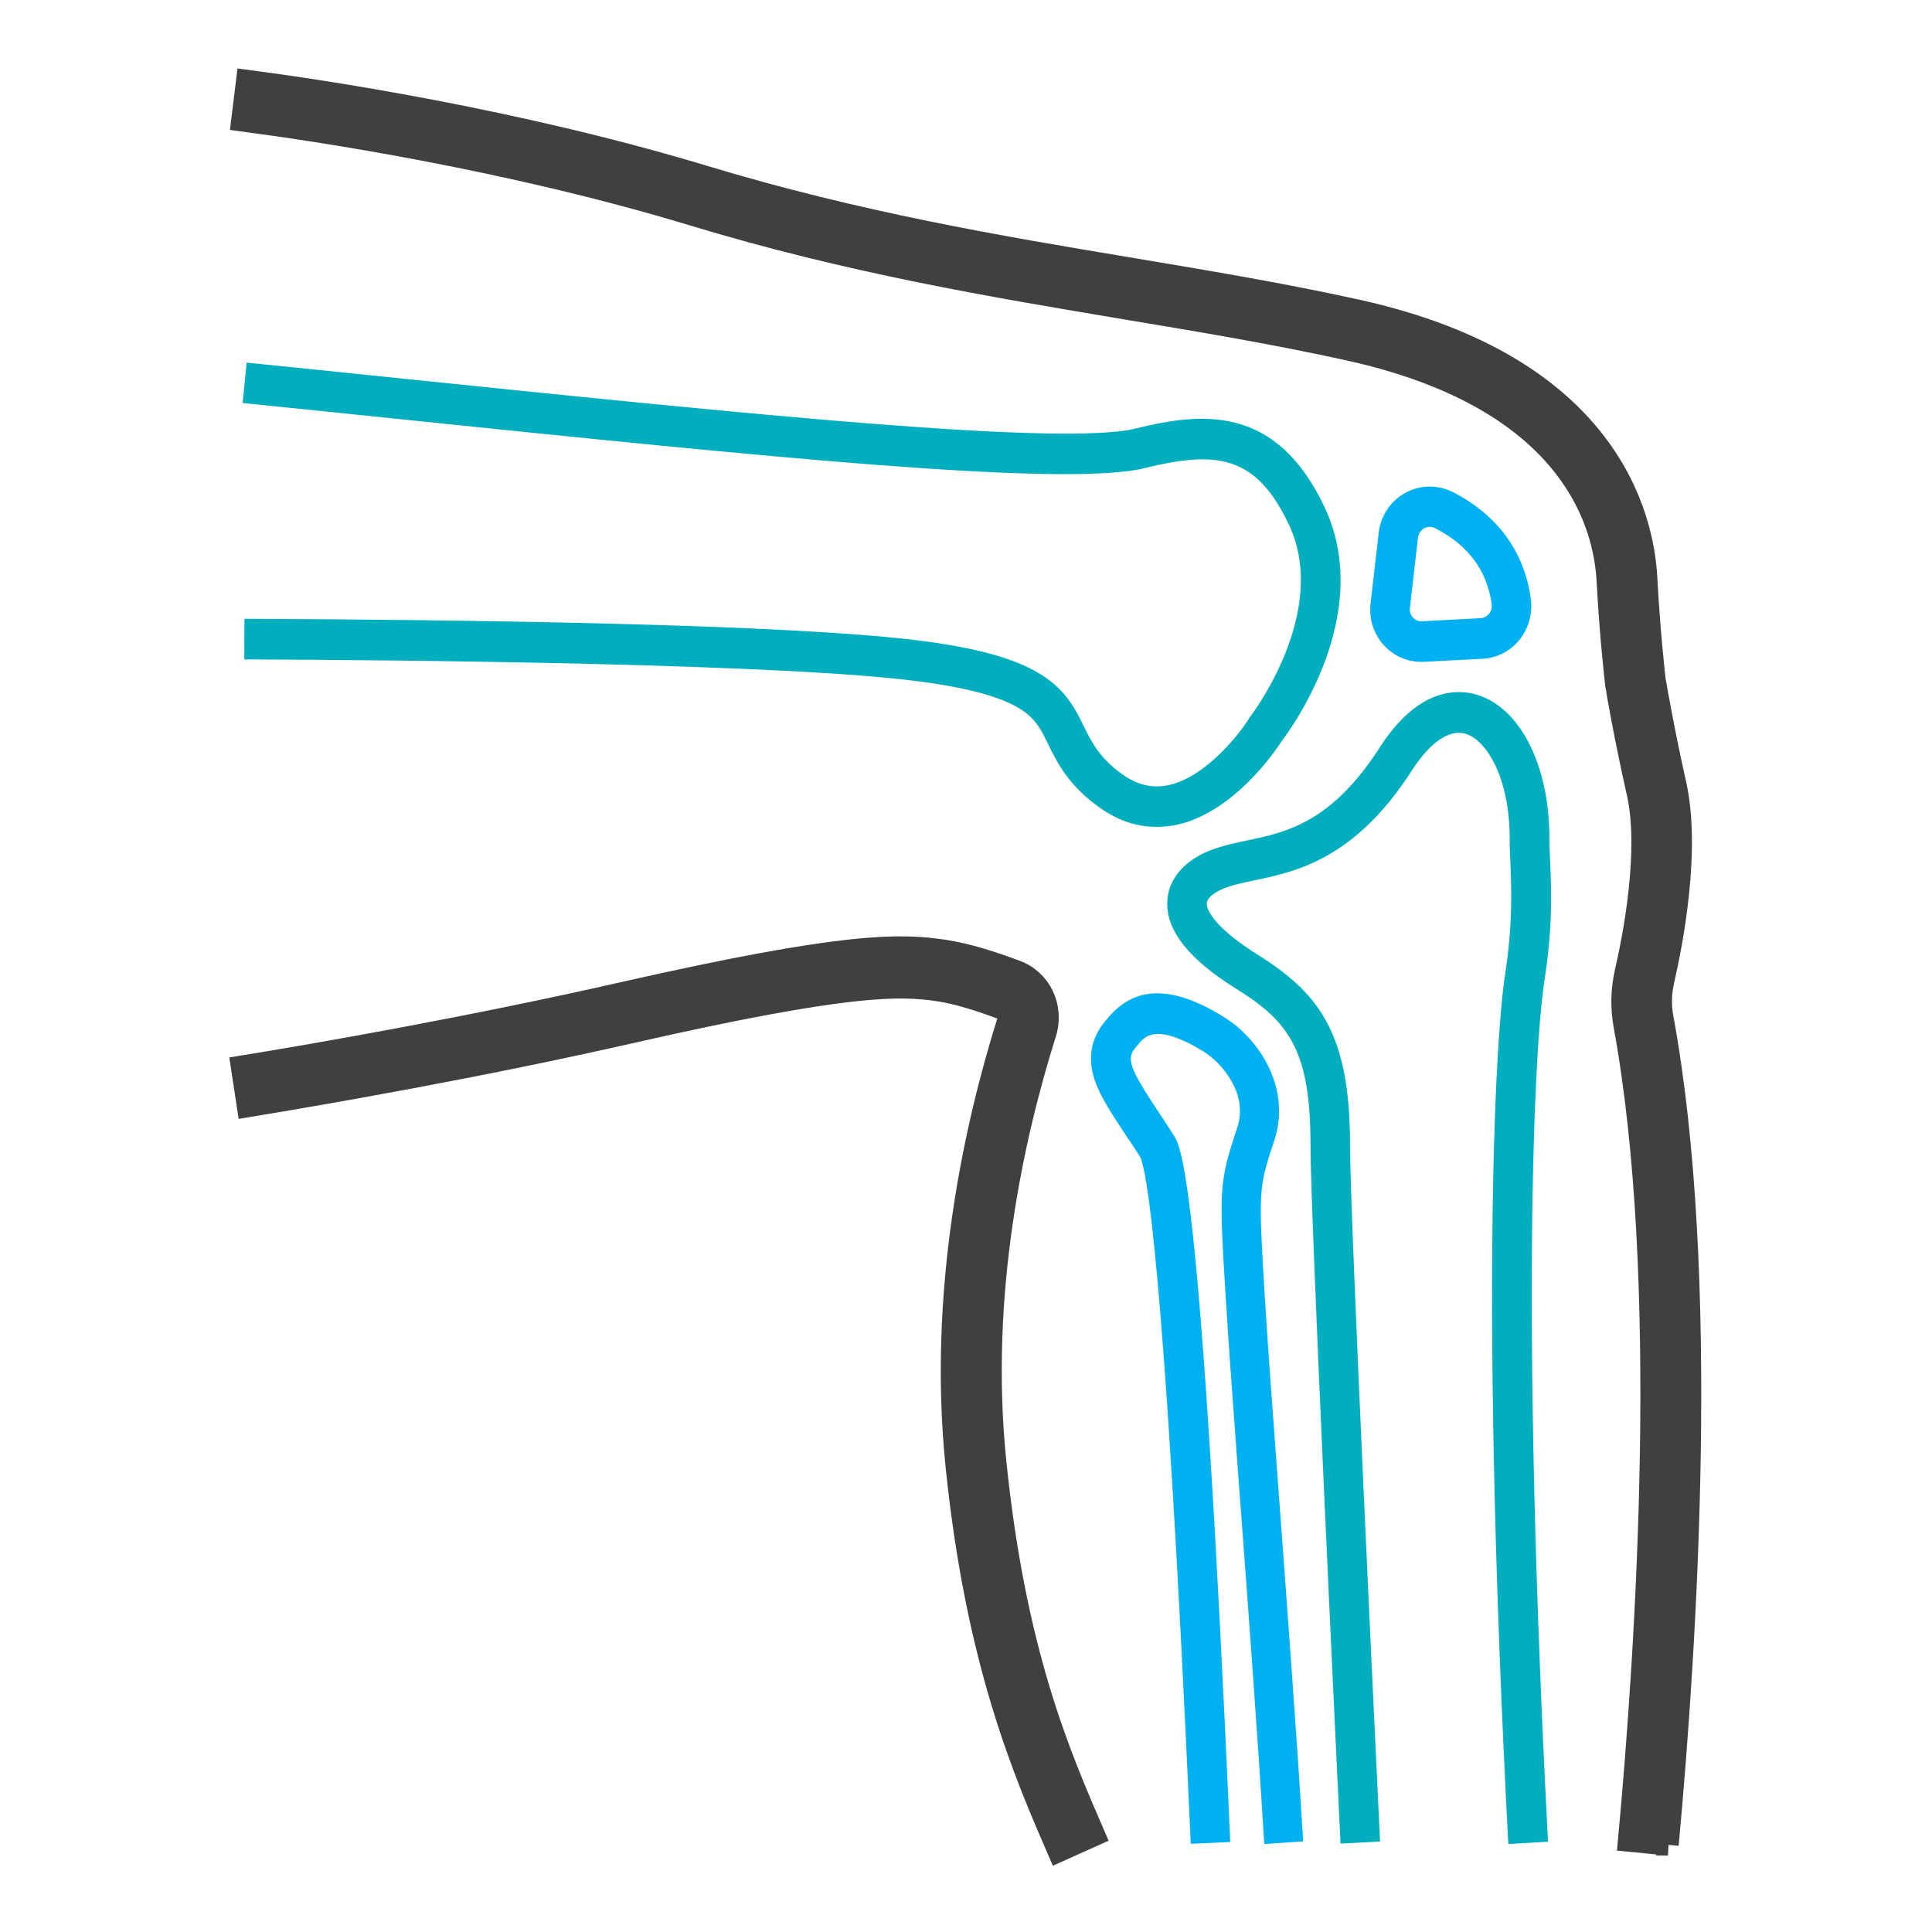
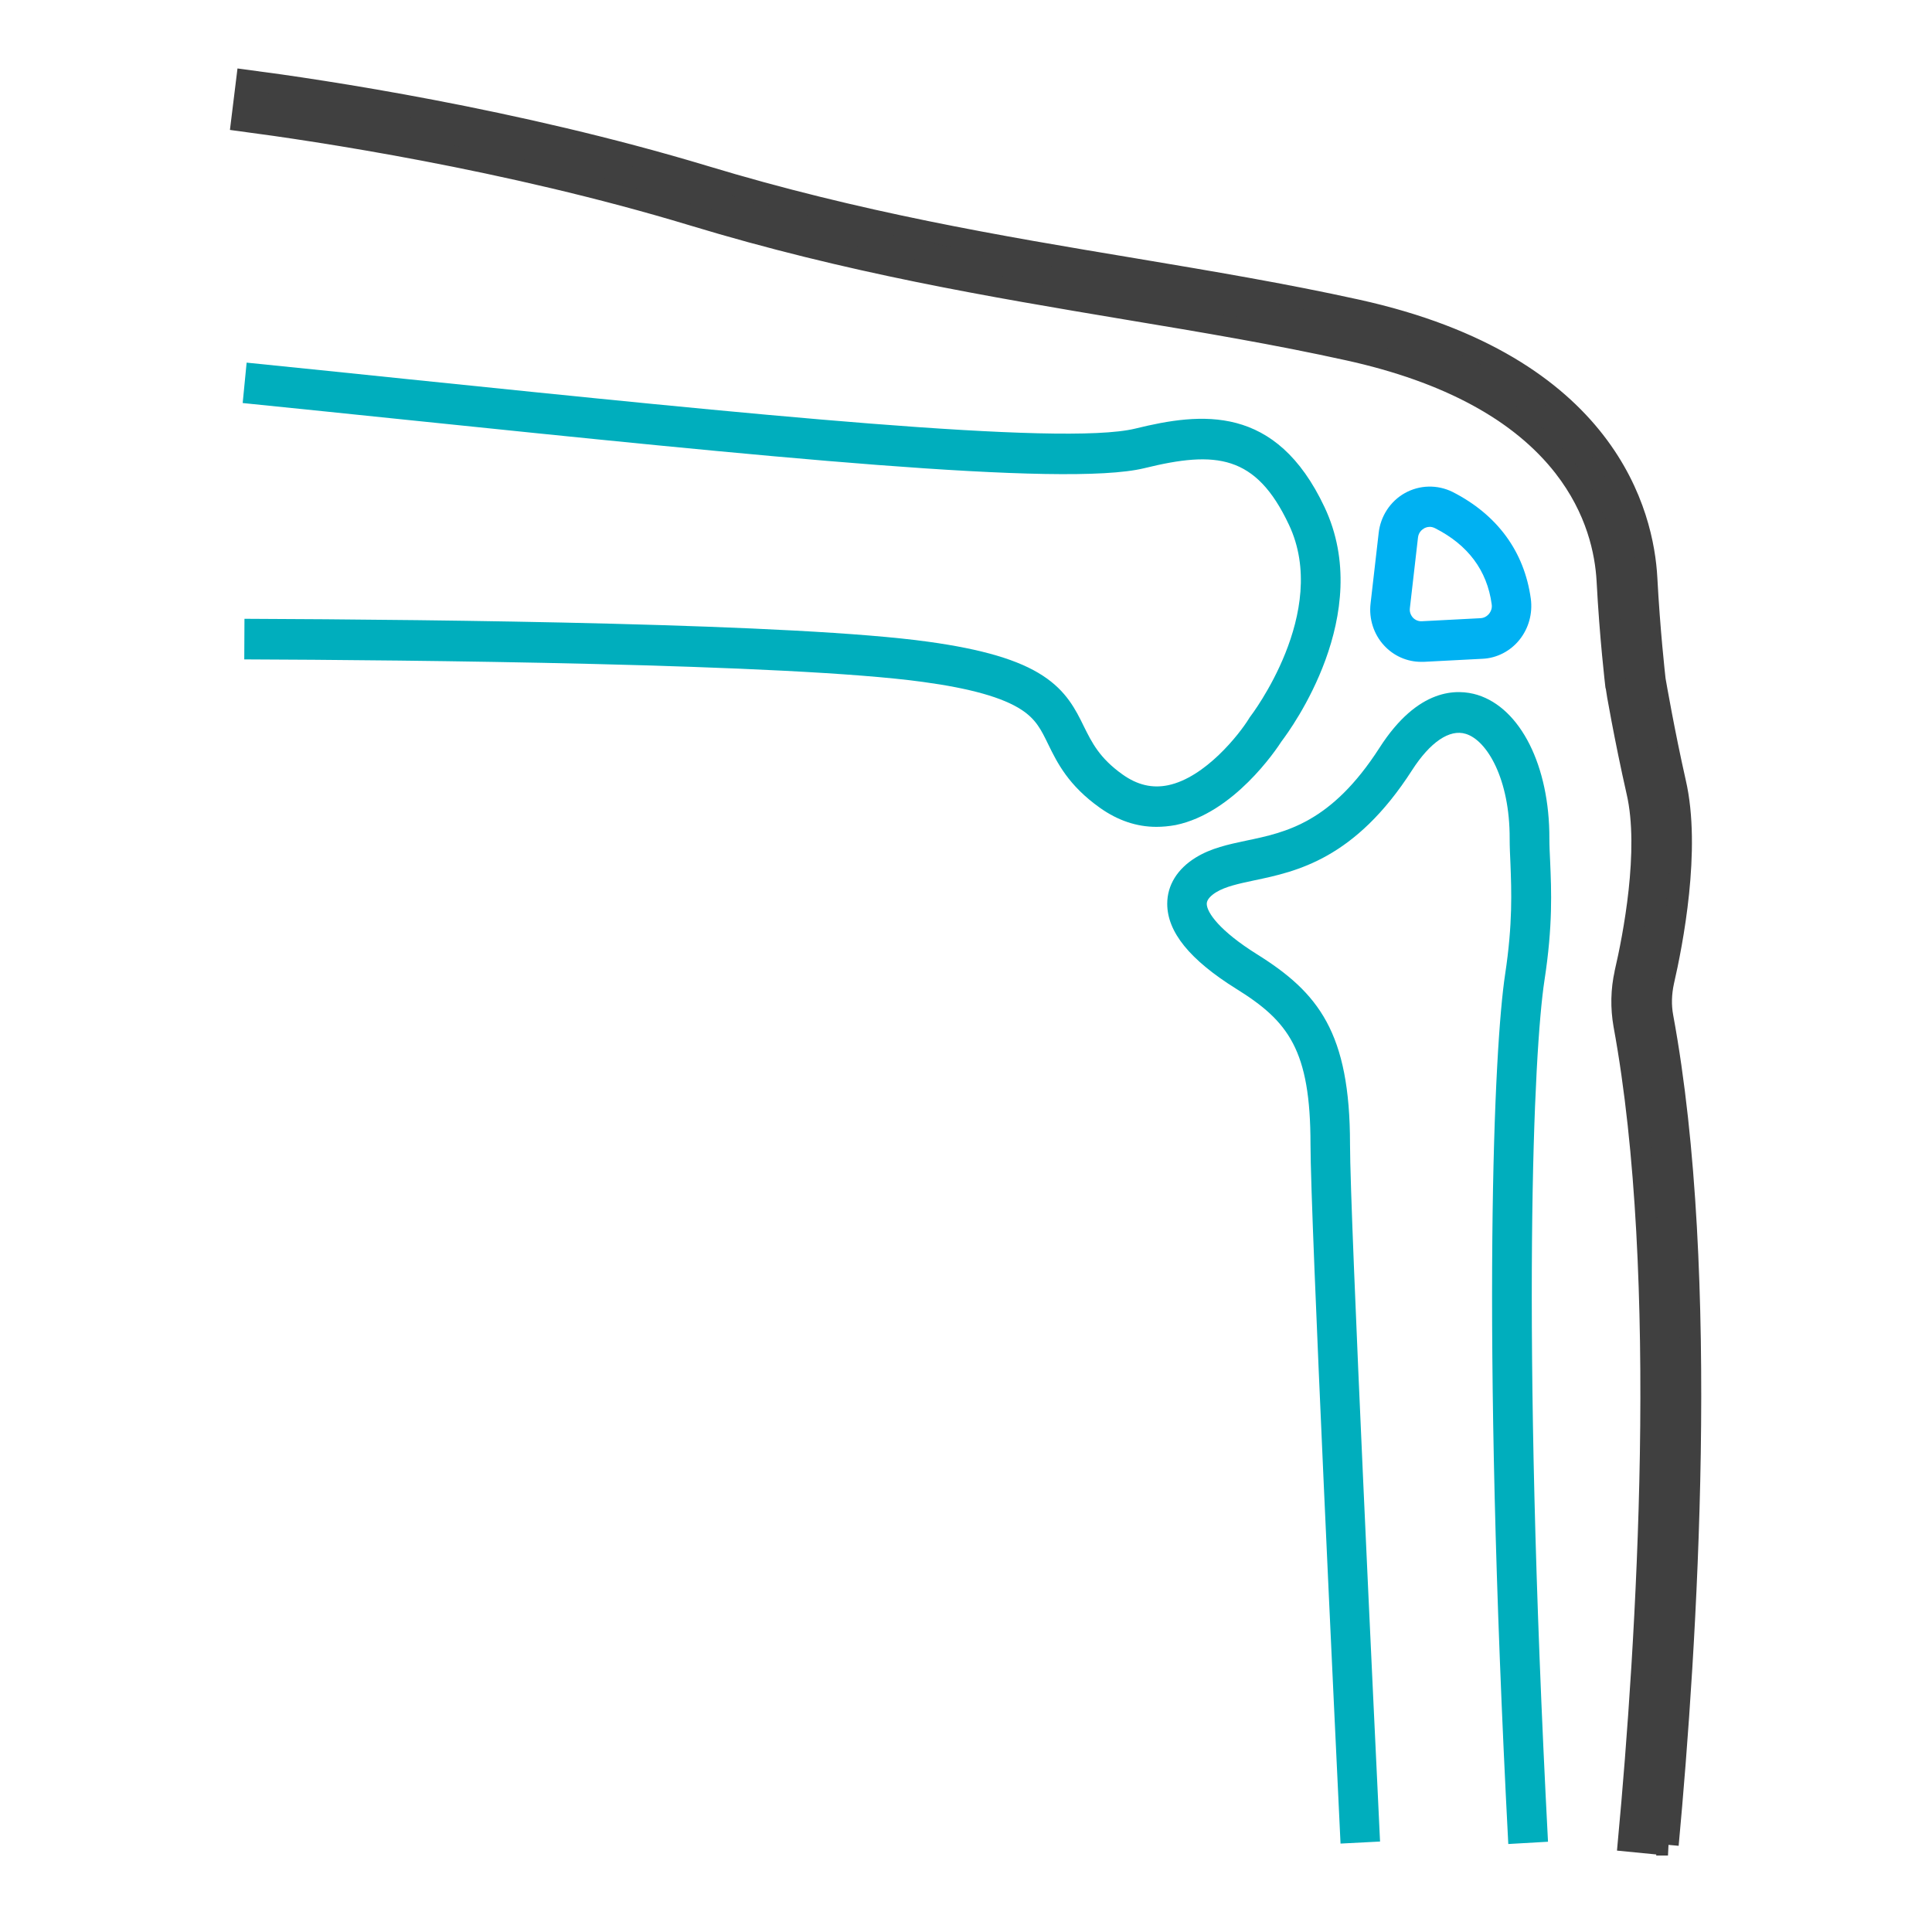
<svg xmlns="http://www.w3.org/2000/svg" width="90" height="90" viewBox="0 0 90 90" fill="none">
  <path d="M77.701 85.939L75.869 85.759C76.716 76.606 77.82 59.492 75.657 47.738C75.519 46.943 75.528 46.13 75.712 45.317V45.307C76.09 43.681 76.891 39.606 76.265 36.892C75.694 34.377 75.289 32.013 75.289 31.984L75.28 31.937C75.27 31.843 75.013 29.687 74.875 27.049C74.801 25.715 74.396 23.72 72.85 21.735C70.834 19.153 67.456 17.319 62.816 16.298C59.475 15.56 56.097 14.993 52.516 14.397C46.146 13.329 39.565 12.232 32.274 10.019C23.594 7.39 14.693 6.076 11.268 5.622L11.498 3.75C14.968 4.204 23.989 5.547 32.798 8.204C39.978 10.378 46.505 11.475 52.81 12.525C56.409 13.13 59.806 13.697 63.193 14.444C74.93 17.026 76.55 24.042 76.706 26.935C76.835 29.366 77.065 31.427 77.093 31.673C77.139 31.928 77.516 34.122 78.041 36.448C78.759 39.549 77.894 43.965 77.489 45.724C77.369 46.282 77.35 46.83 77.452 47.378C79.67 59.377 78.556 76.691 77.7 85.939L77.701 85.939Z" fill="#404040" stroke="#404040" />
-   <path d="M49.303 86.25C47.692 82.534 45.483 77.447 44.544 68.265C43.715 60.095 45.4 52.483 46.956 47.528C47.02 47.311 46.91 47.075 46.698 46.999C45.713 46.639 44.673 46.29 43.725 46.148C41.92 45.874 39.472 45.817 29.549 48.067C22.314 49.713 15.152 50.951 11.535 51.547L11.25 49.675C14.849 49.089 21.965 47.85 29.154 46.214C39.39 43.898 41.931 43.964 43.992 44.276C45.106 44.446 46.248 44.824 47.316 45.221C48.475 45.637 49.083 46.904 48.715 48.114C47.205 52.899 45.576 60.237 46.377 68.076C47.288 76.965 49.34 81.692 50.988 85.493L49.303 86.25Z" fill="#404040" stroke="#404040" />
  <path d="M53.868 38.518C52.957 38.518 52.074 38.225 51.236 37.629C49.772 36.589 49.248 35.53 48.833 34.679C48.502 33.998 48.263 33.507 47.581 33.062C46.716 32.495 45.216 32.069 42.997 31.767C36.775 30.907 18.817 30.746 11.379 30.717L11.388 28.826C20.666 28.864 37.153 29.044 43.246 29.895C45.768 30.244 47.462 30.746 48.575 31.474C49.68 32.192 50.112 33.062 50.49 33.838C50.867 34.594 51.217 35.313 52.294 36.079C52.984 36.57 53.675 36.731 54.411 36.58C56.142 36.221 57.725 34.216 58.185 33.469L58.213 33.422L58.241 33.384C58.277 33.337 61.968 28.524 60.045 24.448C58.508 21.177 56.648 20.987 53.307 21.81C49.579 22.718 35.347 21.252 18.862 19.55C16.386 19.295 13.836 19.03 11.305 18.775L11.489 16.893C14.02 17.148 16.579 17.413 19.046 17.668C34.685 19.276 49.46 20.798 52.883 19.966C55.958 19.21 59.437 18.813 61.702 23.625C64.058 28.618 60.128 33.97 59.704 34.528C59.437 34.944 57.467 37.875 54.77 38.433C54.458 38.49 54.163 38.518 53.868 38.518L53.868 38.518Z" fill="#00AEBD" />
  <path d="M70.262 85.901C68.982 61.457 69.608 48.711 70.115 45.382C70.474 43.018 70.409 41.487 70.363 40.248C70.345 39.841 70.326 39.454 70.326 39.066C70.335 36.305 69.277 34.489 68.283 34.187C67.528 33.95 66.617 34.575 65.779 35.879C63.119 40.021 60.403 40.598 58.415 41.014C57.706 41.165 57.09 41.297 56.657 41.562C56.454 41.685 56.215 41.884 56.215 42.101C56.215 42.508 56.823 43.368 58.544 44.446C61.425 46.243 62.889 48.105 62.889 53.306C62.889 56.644 64.058 80.945 64.288 85.786L62.447 85.881C62.217 81.039 61.048 56.691 61.048 53.306C61.048 48.918 60.026 47.575 57.587 46.062C55.423 44.71 54.374 43.415 54.374 42.1C54.374 41.24 54.843 40.474 55.709 39.944C56.417 39.51 57.209 39.339 58.056 39.16C59.915 38.772 62.014 38.328 64.26 34.839C66.064 32.021 67.896 32.087 68.826 32.371C70.832 32.995 72.186 35.68 72.176 39.065C72.176 39.406 72.195 39.775 72.213 40.162C72.268 41.477 72.342 43.112 71.946 45.675C71.449 48.937 70.842 61.513 72.112 85.795L70.262 85.901Z" fill="#00AEBD" />
-   <path d="M58.894 85.901C58.59 80.88 58.121 74.525 57.734 69.419C57.458 65.684 57.219 62.46 57.117 60.701L57.108 60.597C56.786 55.331 56.777 55.123 57.642 52.513C58.148 50.981 56.961 49.553 56.096 49.005C54.798 48.191 54.061 48.106 53.684 48.191C53.334 48.267 53.15 48.494 52.966 48.721C52.938 48.749 52.92 48.778 52.892 48.806C52.46 49.326 52.607 49.752 53.988 51.832C54.209 52.163 54.439 52.513 54.678 52.891C55.028 53.43 55.948 54.877 57.311 85.807L55.47 85.892C54.245 58.291 53.371 54.432 53.123 53.913C52.892 53.544 52.672 53.213 52.451 52.892C51.779 51.871 51.245 51.067 50.987 50.292C50.656 49.28 50.821 48.363 51.484 47.568C51.502 47.55 51.521 47.521 51.539 47.502C52.368 46.49 53.84 45.384 57.044 47.398C58.774 48.486 60.137 50.802 59.363 53.119C58.618 55.379 58.618 55.379 58.922 60.475L58.931 60.58C59.032 62.329 59.271 65.544 59.547 69.269C59.925 74.385 60.404 80.749 60.707 85.779L58.894 85.901Z" fill="#00B1F2" />
  <path d="M66.202 30.831C65.549 30.831 64.923 30.557 64.472 30.065C63.993 29.545 63.763 28.826 63.846 28.117L64.223 24.836C64.306 24.051 64.766 23.351 65.438 22.973C66.129 22.585 66.957 22.567 67.666 22.916C69.746 23.976 71.007 25.687 71.311 27.89C71.403 28.58 71.21 29.271 70.786 29.8C70.363 30.33 69.728 30.661 69.056 30.689L66.322 30.831H66.202L66.202 30.831ZM66.607 24.543C66.478 24.543 66.377 24.59 66.331 24.619C66.239 24.675 66.082 24.798 66.055 25.044L65.677 28.335C65.65 28.552 65.76 28.703 65.816 28.77C65.88 28.836 66.018 28.949 66.23 28.94L68.964 28.798C69.175 28.788 69.304 28.666 69.369 28.59C69.424 28.514 69.525 28.363 69.488 28.145C69.276 26.576 68.384 25.384 66.856 24.609C66.763 24.562 66.681 24.543 66.607 24.543L66.607 24.543Z" fill="#00B1F2" />
</svg>